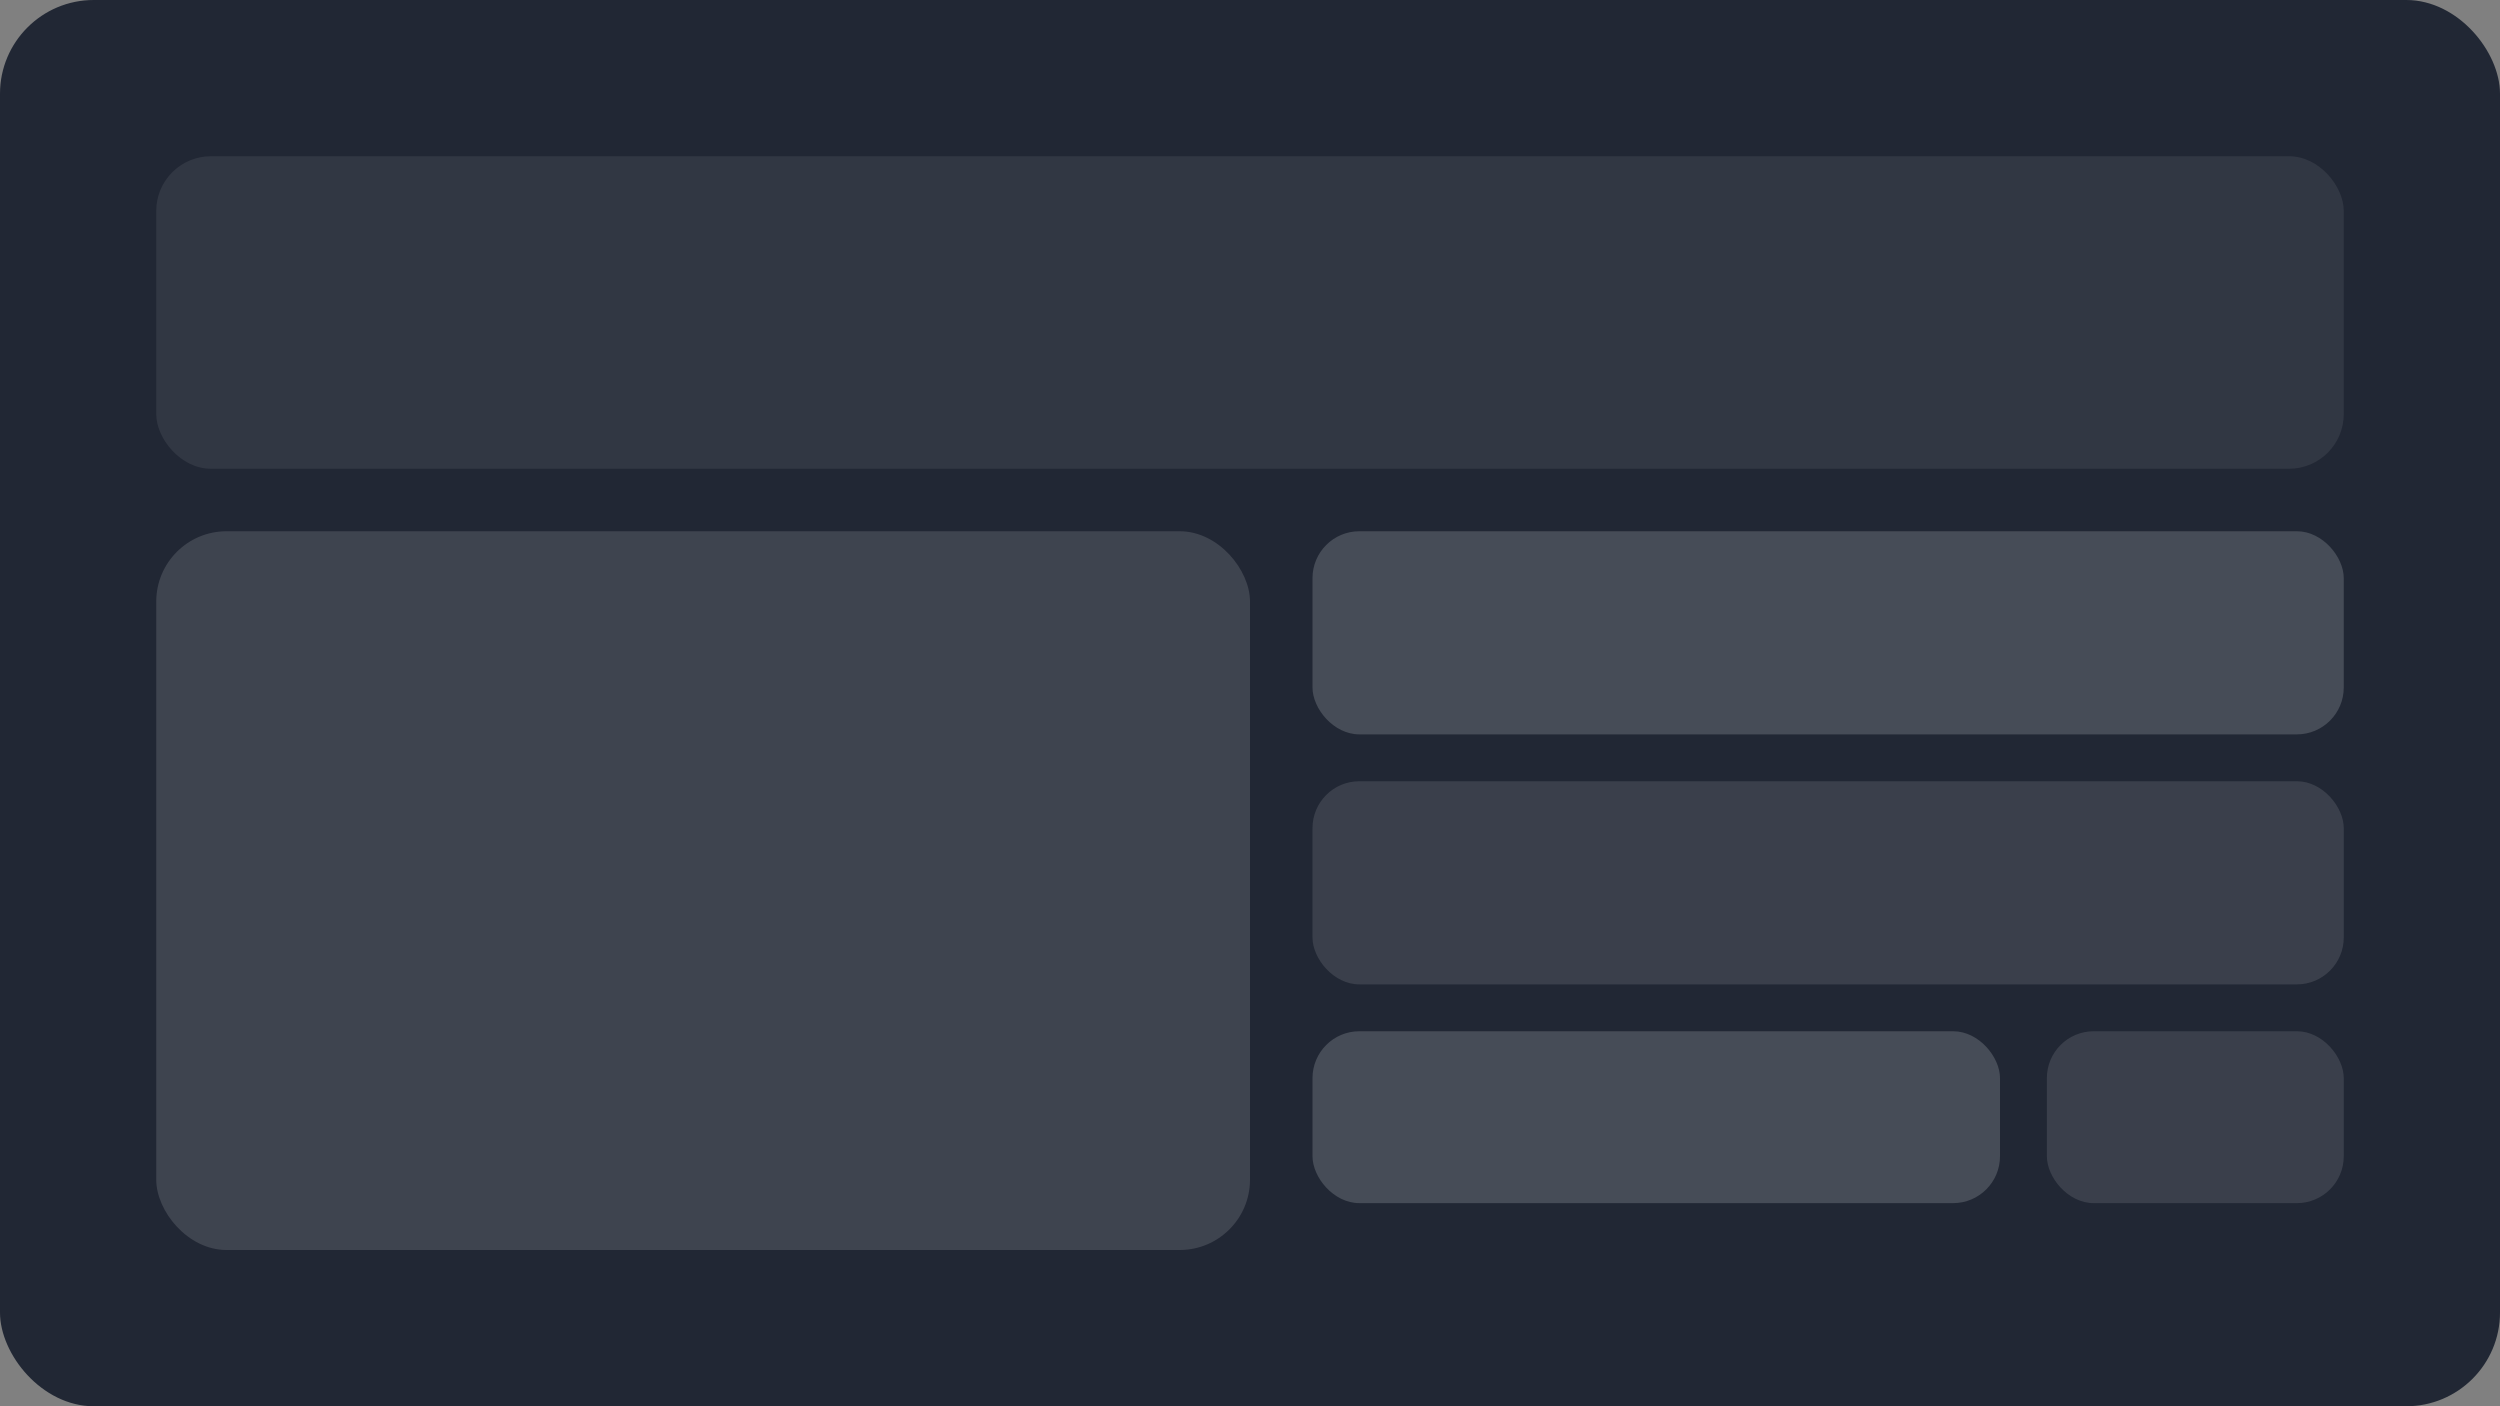
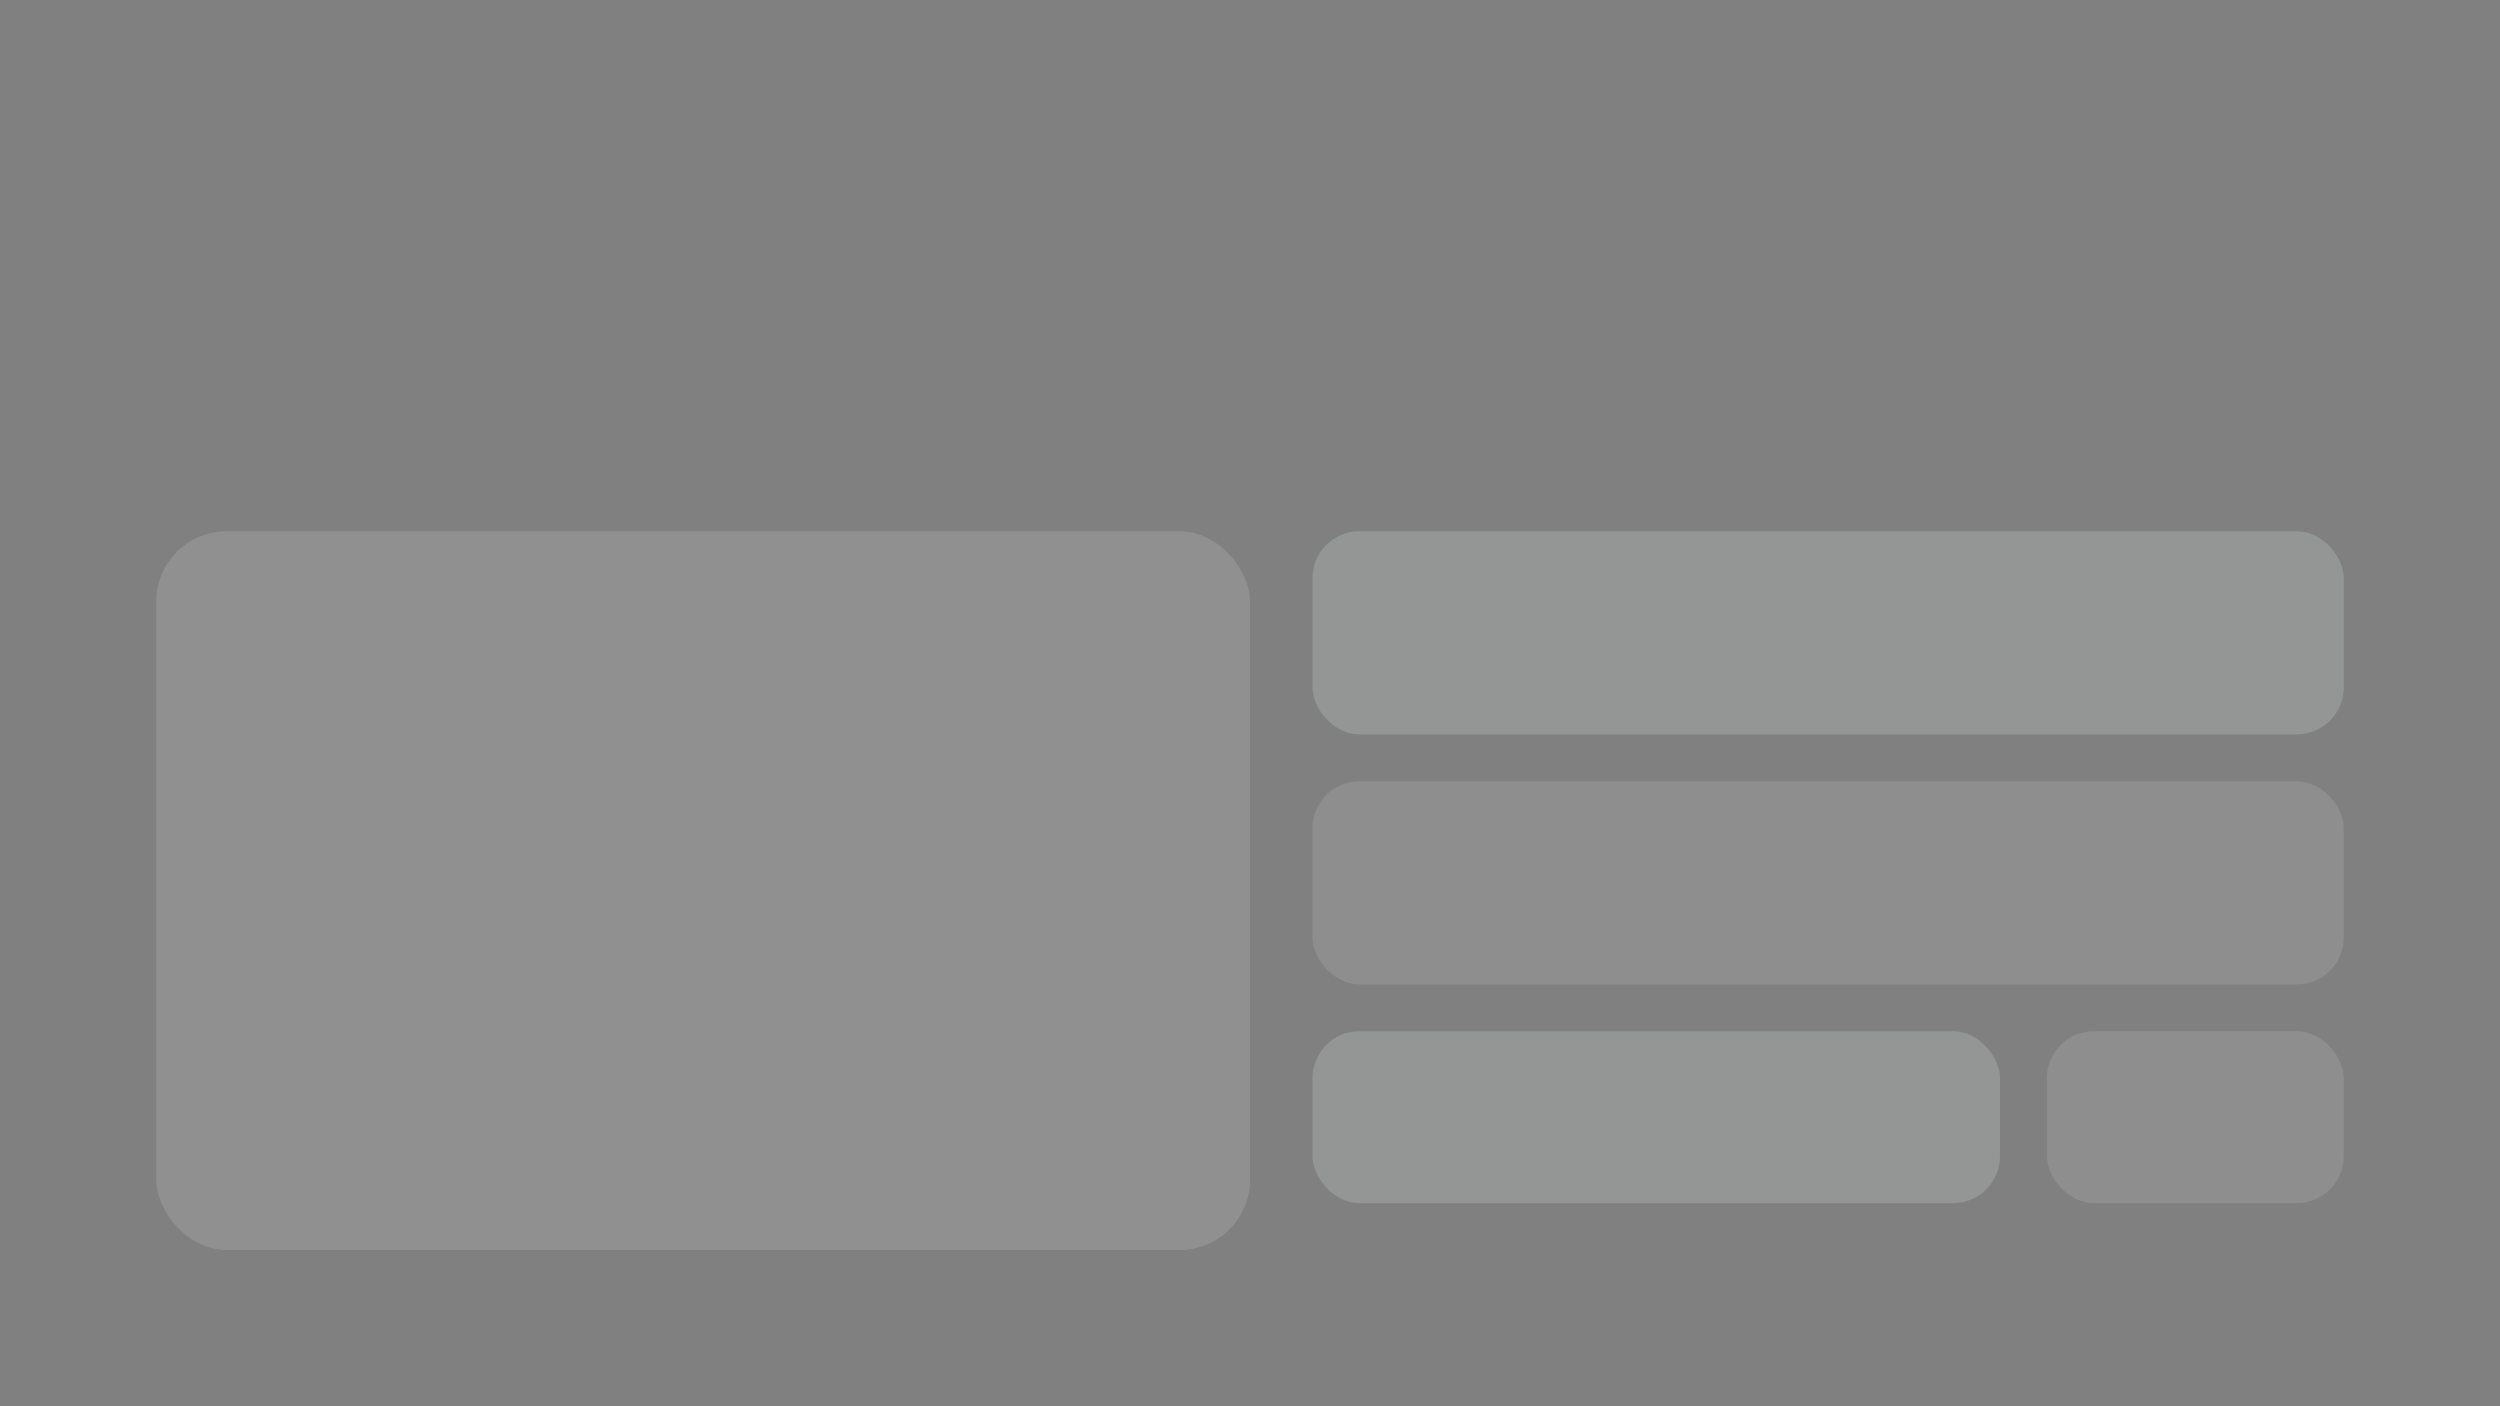
<svg xmlns="http://www.w3.org/2000/svg" width="640" height="360" viewBox="0 0 640 360" fill="none">
  <rect x="0" y="0" width="640" height="360" fill="#808080" stroke="none" />
-   <rect width="640" height="360" rx="24" fill="#111827" fill-opacity="0.85" />
-   <rect x="40" y="40" width="560" height="80" rx="14" fill="#f3f4f6" fill-opacity="0.08" />
  <rect x="40" y="136" width="280" height="184" rx="18" fill="#f3f4f6" fill-opacity="0.14" />
  <rect x="336" y="136" width="264" height="52" rx="12" fill="#f3f4f6" fill-opacity="0.18" />
  <rect x="336" y="200" width="264" height="52" rx="12" fill="#f3f4f6" fill-opacity="0.12" />
  <rect x="336" y="264" width="176" height="44" rx="12" fill="#f3f4f6" fill-opacity="0.18" />
  <rect x="524" y="264" width="76" height="44" rx="12" fill="#f3f4f6" fill-opacity="0.12" />
</svg>